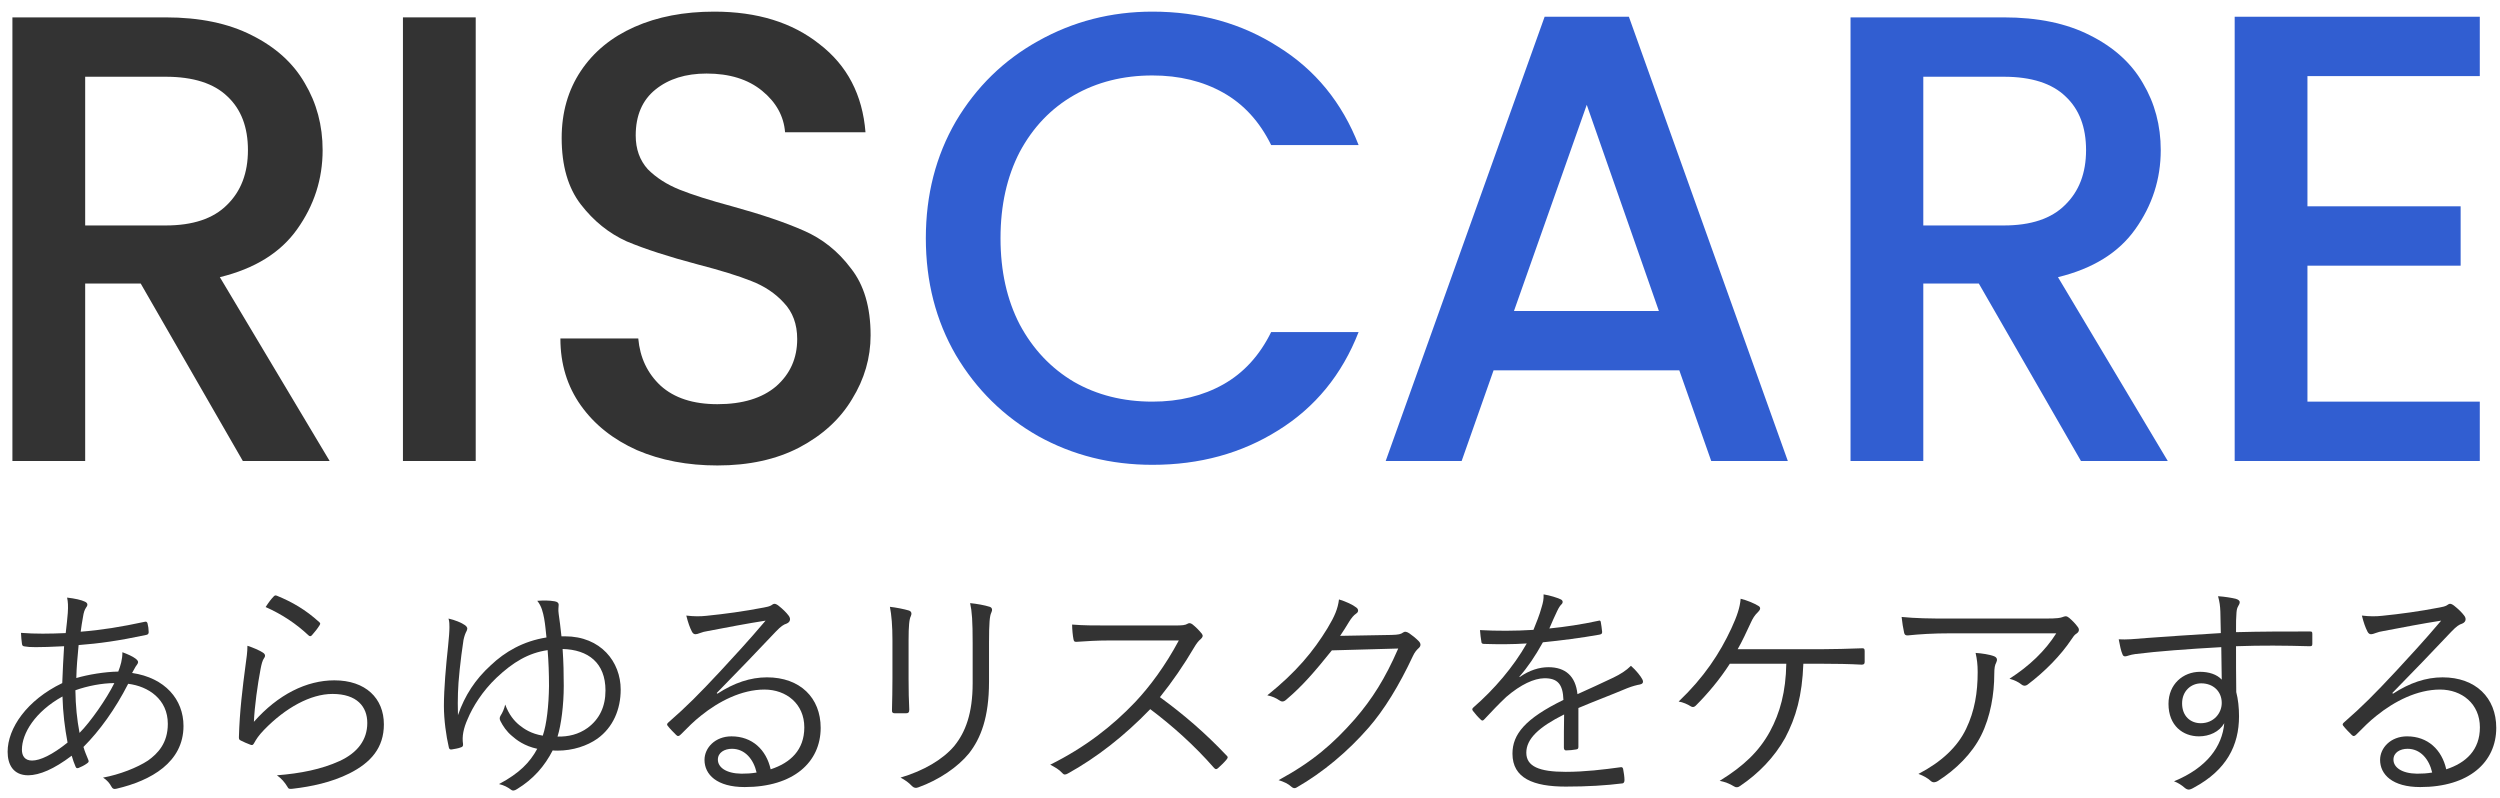
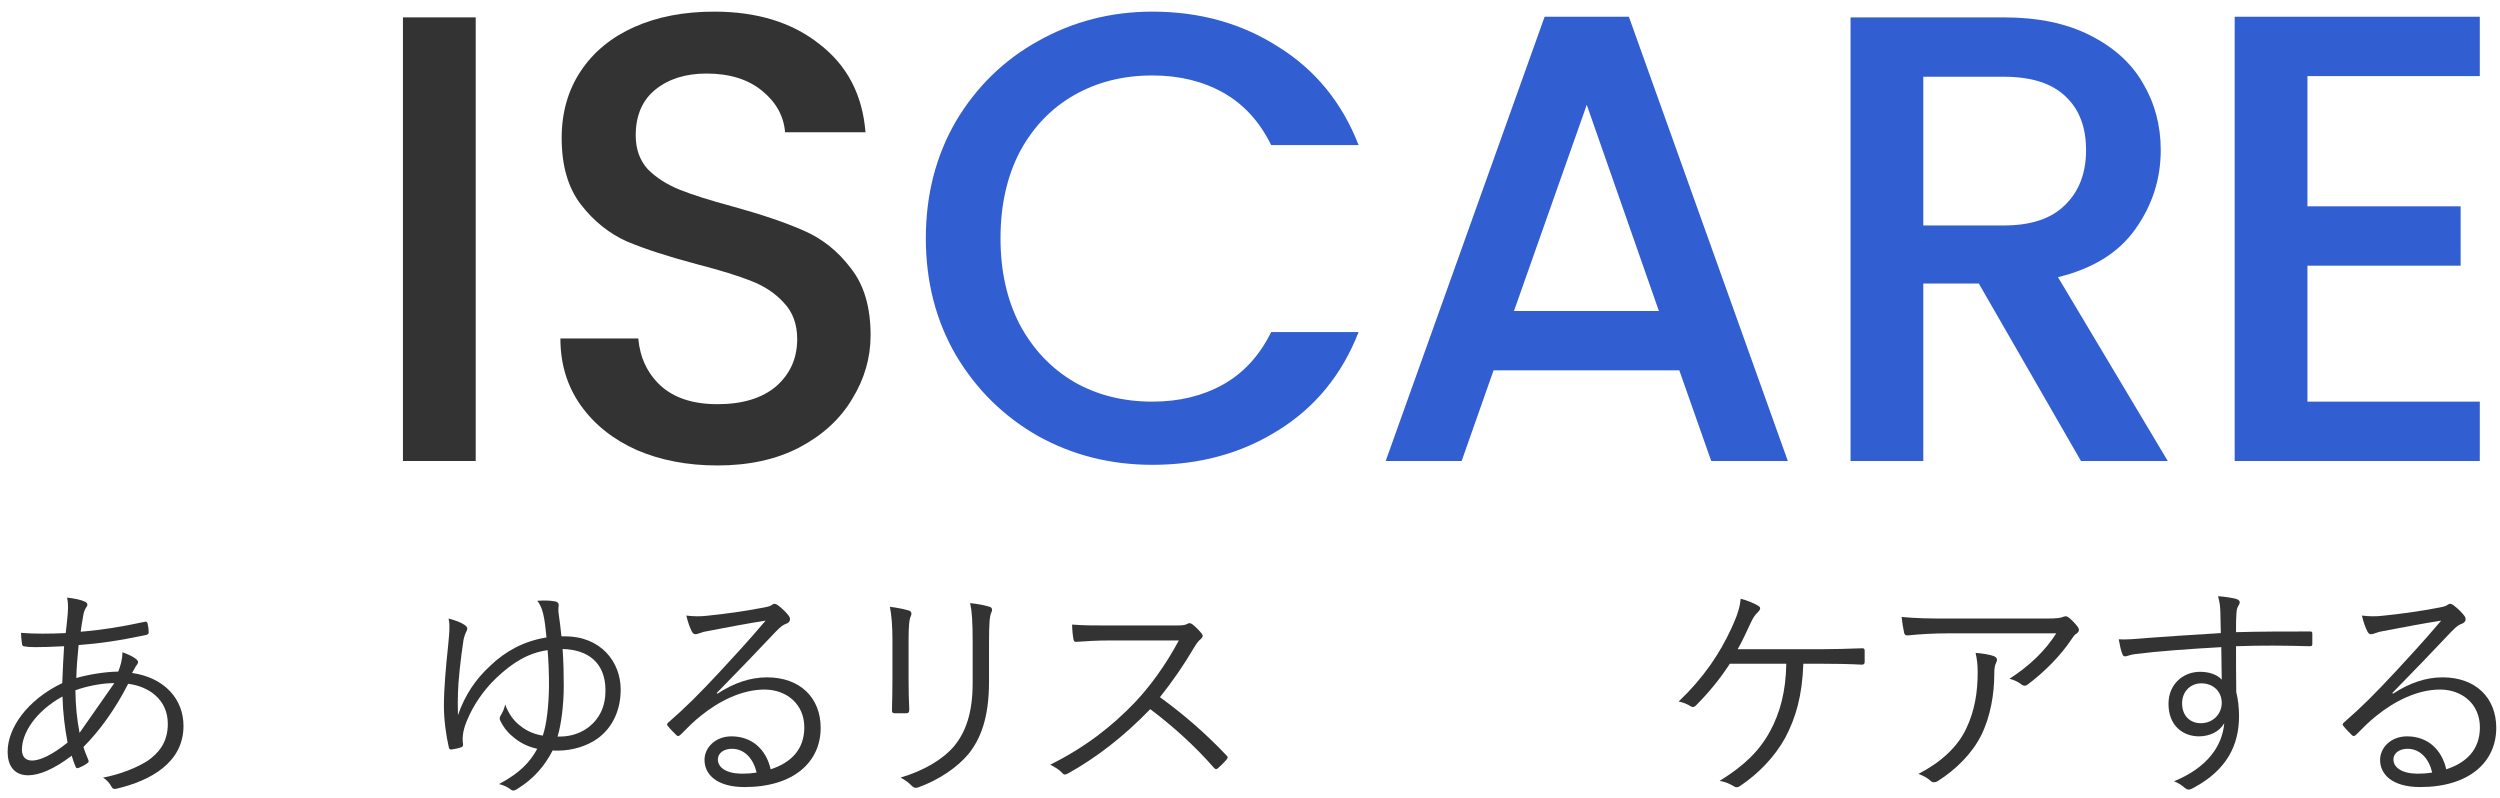
<svg xmlns="http://www.w3.org/2000/svg" width="141" height="45" viewBox="0 0 141 45" fill="none">
-   <path d="M13.696 26L7.936 15.992H4.804V26H0.7V0.98H9.34C11.26 0.98 12.88 1.316 14.2 1.988C15.544 2.66 16.54 3.56 17.188 4.688C17.86 5.816 18.196 7.076 18.196 8.468C18.196 10.1 17.716 11.588 16.756 12.932C15.82 14.252 14.368 15.152 12.4 15.632L18.592 26H13.696ZM4.804 12.716H9.34C10.876 12.716 12.028 12.332 12.796 11.564C13.588 10.796 13.984 9.764 13.984 8.468C13.984 7.172 13.6 6.164 12.832 5.444C12.064 4.7 10.9 4.328 9.34 4.328H4.804V12.716Z" fill="#333333" />
  <path d="M26.83 0.98V26H22.726V0.98H26.83Z" fill="#333333" />
  <path d="M40.462 26.252C38.782 26.252 37.27 25.964 35.926 25.388C34.582 24.788 33.526 23.948 32.758 22.868C31.99 21.788 31.606 20.528 31.606 19.088H35.998C36.094 20.168 36.514 21.056 37.258 21.752C38.026 22.448 39.094 22.796 40.462 22.796C41.878 22.796 42.982 22.46 43.774 21.788C44.566 21.092 44.962 20.204 44.962 19.124C44.962 18.284 44.71 17.6 44.206 17.072C43.726 16.544 43.114 16.136 42.37 15.848C41.65 15.56 40.642 15.248 39.346 14.912C37.714 14.48 36.382 14.048 35.35 13.616C34.342 13.16 33.478 12.464 32.758 11.528C32.038 10.592 31.678 9.344 31.678 7.784C31.678 6.344 32.038 5.084 32.758 4.004C33.478 2.924 34.486 2.096 35.782 1.52C37.078 0.944 38.578 0.656 40.282 0.656C42.706 0.656 44.686 1.268 46.222 2.492C47.782 3.692 48.646 5.348 48.814 7.46H44.278C44.206 6.548 43.774 5.768 42.982 5.12C42.19 4.472 41.146 4.148 39.85 4.148C38.674 4.148 37.714 4.448 36.97 5.048C36.226 5.648 35.854 6.512 35.854 7.64C35.854 8.408 36.082 9.044 36.538 9.548C37.018 10.028 37.618 10.412 38.338 10.7C39.058 10.988 40.042 11.3 41.29 11.636C42.946 12.092 44.29 12.548 45.322 13.004C46.378 13.46 47.266 14.168 47.986 15.128C48.73 16.064 49.102 17.324 49.102 18.908C49.102 20.18 48.754 21.38 48.058 22.508C47.386 23.636 46.39 24.548 45.07 25.244C43.774 25.916 42.238 26.252 40.462 26.252Z" fill="#333333" />
  <path d="M52.217 13.436C52.217 10.988 52.781 8.792 53.909 6.848C55.061 4.904 56.609 3.392 58.553 2.312C60.521 1.208 62.669 0.656 64.997 0.656C67.661 0.656 70.025 1.316 72.089 2.636C74.177 3.932 75.689 5.78 76.625 8.18H71.693C71.045 6.86 70.145 5.876 68.993 5.228C67.841 4.58 66.509 4.256 64.997 4.256C63.341 4.256 61.865 4.628 60.569 5.372C59.273 6.116 58.253 7.184 57.509 8.576C56.789 9.968 56.429 11.588 56.429 13.436C56.429 15.284 56.789 16.904 57.509 18.296C58.253 19.688 59.273 20.768 60.569 21.536C61.865 22.28 63.341 22.652 64.997 22.652C66.509 22.652 67.841 22.328 68.993 21.68C70.145 21.032 71.045 20.048 71.693 18.728H76.625C75.689 21.128 74.177 22.976 72.089 24.272C70.025 25.568 67.661 26.216 64.997 26.216C62.645 26.216 60.497 25.676 58.553 24.596C56.609 23.492 55.061 21.968 53.909 20.024C52.781 18.08 52.217 15.884 52.217 13.436Z" fill="#315ED1" />
  <path d="M94.713 20.888H84.237L82.437 26H78.153L87.117 0.944H91.869L100.833 26H96.513L94.713 20.888ZM93.561 17.54L89.493 5.912L85.388 17.54H93.561Z" fill="#315ED1" />
  <path d="M117.366 26L111.606 15.992H108.474V26H104.37V0.98H113.01C114.93 0.98 116.55 1.316 117.87 1.988C119.214 2.66 120.21 3.56 120.858 4.688C121.53 5.816 121.866 7.076 121.866 8.468C121.866 10.1 121.386 11.588 120.426 12.932C119.49 14.252 118.038 15.152 116.07 15.632L122.262 26H117.366ZM108.474 12.716H113.01C114.546 12.716 115.698 12.332 116.466 11.564C117.258 10.796 117.654 9.764 117.654 8.468C117.654 7.172 117.27 6.164 116.502 5.444C115.734 4.7 114.57 4.328 113.01 4.328H108.474V12.716Z" fill="#315ED1" />
  <path d="M130.14 4.292V11.636H138.78V14.984H130.14V22.652H139.86V26H126.036V0.944H139.86V4.292H130.14Z" fill="#315ED1" />
-   <path d="M3.784 33.704C3.836 33.938 3.849 34.185 3.823 34.575C3.797 34.913 3.758 35.251 3.706 35.706C2.796 35.745 2.003 35.758 1.184 35.693C1.197 35.927 1.21 36.135 1.236 36.291C1.249 36.421 1.288 36.447 1.405 36.46C1.535 36.486 1.73 36.499 2.016 36.499C2.367 36.499 2.874 36.486 3.615 36.447C3.576 37.097 3.537 37.786 3.511 38.527C1.509 39.489 0.43 41.075 0.43 42.401C0.43 43.116 0.742 43.727 1.6 43.727C2.237 43.714 3.03 43.389 4.044 42.622C4.109 42.856 4.187 43.064 4.265 43.246C4.304 43.337 4.356 43.337 4.434 43.311C4.564 43.259 4.759 43.168 4.915 43.051C5.006 42.986 5.019 42.947 4.98 42.856C4.876 42.596 4.785 42.401 4.707 42.128C5.617 41.218 6.501 39.996 7.229 38.566C8.373 38.709 9.465 39.437 9.465 40.828C9.465 41.92 8.893 42.505 8.347 42.895C7.736 43.298 6.735 43.688 5.812 43.857C6.046 44 6.202 44.208 6.267 44.338C6.345 44.494 6.436 44.52 6.579 44.481C8.529 44.026 10.349 42.986 10.349 40.945C10.349 39.45 9.309 38.228 7.45 37.955C7.515 37.825 7.58 37.734 7.645 37.604C7.697 37.513 7.788 37.435 7.788 37.344C7.788 37.279 7.736 37.214 7.632 37.136C7.476 37.019 7.216 36.902 6.904 36.785C6.904 37.201 6.8 37.539 6.67 37.877C5.903 37.89 4.967 38.046 4.304 38.241C4.317 37.617 4.369 37.071 4.434 36.382C5.604 36.291 6.657 36.148 8.243 35.81C8.334 35.797 8.386 35.745 8.386 35.654C8.386 35.498 8.36 35.303 8.321 35.16C8.295 35.082 8.256 35.043 8.165 35.069C6.839 35.355 5.721 35.537 4.551 35.628C4.59 35.329 4.629 35.082 4.681 34.796C4.72 34.536 4.772 34.393 4.85 34.276C4.902 34.211 4.928 34.159 4.928 34.094C4.928 34.029 4.876 33.977 4.798 33.938C4.59 33.834 4.226 33.756 3.784 33.704ZM4.486 41.335C4.343 40.581 4.265 39.827 4.252 38.93C4.941 38.683 5.773 38.527 6.449 38.527C6.007 39.424 5.097 40.724 4.486 41.335ZM3.524 39.281C3.55 40.217 3.654 41.049 3.81 41.881C2.952 42.57 2.263 42.895 1.808 42.895C1.392 42.895 1.236 42.622 1.236 42.284C1.236 41.361 1.977 40.139 3.524 39.281Z" fill="#333333" />
-   <path d="M14.982 34.237C15.918 34.653 16.711 35.186 17.387 35.823C17.465 35.901 17.53 35.901 17.595 35.823C17.751 35.654 17.92 35.433 18.024 35.264C18.076 35.173 18.076 35.147 17.998 35.082C17.244 34.393 16.477 33.951 15.619 33.6C15.528 33.561 15.489 33.587 15.437 33.639C15.307 33.769 15.138 33.99 14.982 34.237ZM13.955 36.421C13.955 36.785 13.903 37.123 13.851 37.5C13.682 38.774 13.513 40.126 13.474 41.582C13.474 41.699 13.5 41.725 13.578 41.764C13.734 41.842 13.929 41.933 14.111 41.998C14.215 42.037 14.254 42.037 14.319 41.933C14.462 41.673 14.592 41.478 14.891 41.166C16.1 39.918 17.517 39.138 18.752 39.138C20.13 39.138 20.715 39.853 20.715 40.776C20.715 41.725 20.169 42.453 19.155 42.921C18.128 43.389 16.945 43.623 15.619 43.727C15.879 43.909 16.061 44.13 16.204 44.364C16.269 44.507 16.334 44.507 16.542 44.481C17.543 44.364 18.687 44.13 19.701 43.623C20.923 43.012 21.651 42.167 21.651 40.854C21.651 39.385 20.624 38.371 18.856 38.371C17.296 38.371 15.684 39.164 14.319 40.711C14.358 39.84 14.527 38.618 14.696 37.734C14.748 37.461 14.8 37.253 14.891 37.123C14.982 37.006 14.969 36.889 14.813 36.798C14.631 36.681 14.28 36.525 13.955 36.421Z" fill="#333333" />
+   <path d="M3.784 33.704C3.836 33.938 3.849 34.185 3.823 34.575C3.797 34.913 3.758 35.251 3.706 35.706C2.796 35.745 2.003 35.758 1.184 35.693C1.197 35.927 1.21 36.135 1.236 36.291C1.249 36.421 1.288 36.447 1.405 36.46C1.535 36.486 1.73 36.499 2.016 36.499C2.367 36.499 2.874 36.486 3.615 36.447C3.576 37.097 3.537 37.786 3.511 38.527C1.509 39.489 0.43 41.075 0.43 42.401C0.43 43.116 0.742 43.727 1.6 43.727C2.237 43.714 3.03 43.389 4.044 42.622C4.109 42.856 4.187 43.064 4.265 43.246C4.304 43.337 4.356 43.337 4.434 43.311C4.564 43.259 4.759 43.168 4.915 43.051C5.006 42.986 5.019 42.947 4.98 42.856C4.876 42.596 4.785 42.401 4.707 42.128C5.617 41.218 6.501 39.996 7.229 38.566C8.373 38.709 9.465 39.437 9.465 40.828C9.465 41.92 8.893 42.505 8.347 42.895C7.736 43.298 6.735 43.688 5.812 43.857C6.046 44 6.202 44.208 6.267 44.338C6.345 44.494 6.436 44.52 6.579 44.481C8.529 44.026 10.349 42.986 10.349 40.945C10.349 39.45 9.309 38.228 7.45 37.955C7.515 37.825 7.58 37.734 7.645 37.604C7.697 37.513 7.788 37.435 7.788 37.344C7.788 37.279 7.736 37.214 7.632 37.136C7.476 37.019 7.216 36.902 6.904 36.785C6.904 37.201 6.8 37.539 6.67 37.877C5.903 37.89 4.967 38.046 4.304 38.241C4.317 37.617 4.369 37.071 4.434 36.382C5.604 36.291 6.657 36.148 8.243 35.81C8.334 35.797 8.386 35.745 8.386 35.654C8.386 35.498 8.36 35.303 8.321 35.16C8.295 35.082 8.256 35.043 8.165 35.069C6.839 35.355 5.721 35.537 4.551 35.628C4.59 35.329 4.629 35.082 4.681 34.796C4.72 34.536 4.772 34.393 4.85 34.276C4.902 34.211 4.928 34.159 4.928 34.094C4.928 34.029 4.876 33.977 4.798 33.938C4.59 33.834 4.226 33.756 3.784 33.704ZM4.486 41.335C4.343 40.581 4.265 39.827 4.252 38.93C4.941 38.683 5.773 38.527 6.449 38.527ZM3.524 39.281C3.55 40.217 3.654 41.049 3.81 41.881C2.952 42.57 2.263 42.895 1.808 42.895C1.392 42.895 1.236 42.622 1.236 42.284C1.236 41.361 1.977 40.139 3.524 39.281Z" fill="#333333" />
  <path d="M30.821 35.953C29.508 36.161 28.481 36.759 27.675 37.526C26.804 38.319 26.219 39.216 25.829 40.334C25.816 39.788 25.816 39.502 25.829 39.086C25.842 38.449 25.972 37.201 26.141 36.096C26.193 35.849 26.258 35.693 26.323 35.576C26.388 35.433 26.349 35.355 26.232 35.264C26.037 35.121 25.647 34.965 25.296 34.887C25.348 35.069 25.348 35.212 25.348 35.368C25.348 35.628 25.322 35.927 25.27 36.46C25.153 37.526 25.036 38.852 25.036 39.814C25.036 40.607 25.166 41.517 25.309 42.128C25.322 42.232 25.374 42.284 25.465 42.271C25.621 42.245 25.868 42.206 25.985 42.154C26.089 42.128 26.128 42.076 26.115 41.959C26.05 41.53 26.141 41.075 26.375 40.555C26.661 39.866 27.207 38.982 28 38.228C28.936 37.344 29.807 36.824 30.886 36.668C30.938 37.305 30.964 37.981 30.964 38.696C30.951 39.775 30.834 40.854 30.613 41.491C29.963 41.387 29.56 41.114 29.287 40.893C29.001 40.659 28.702 40.308 28.494 39.736C28.442 39.97 28.338 40.204 28.234 40.36C28.169 40.477 28.169 40.542 28.221 40.659C28.364 40.945 28.572 41.257 28.871 41.504C29.118 41.725 29.573 42.076 30.301 42.232C29.885 42.999 29.3 43.61 28.143 44.221C28.429 44.286 28.637 44.403 28.793 44.52C28.897 44.611 29.001 44.611 29.157 44.507C30.093 43.935 30.717 43.207 31.172 42.323C31.263 42.336 31.341 42.336 31.445 42.336C32.316 42.336 33.122 42.063 33.694 41.66C34.578 41.023 35.007 40.009 35.007 38.891C35.007 37.331 33.889 35.888 31.861 35.888C31.796 35.888 31.731 35.888 31.666 35.888C31.614 35.381 31.562 34.991 31.51 34.627C31.471 34.38 31.51 34.224 31.51 34.107C31.51 34.003 31.432 33.938 31.276 33.912C30.977 33.86 30.652 33.86 30.301 33.886C30.548 34.185 30.626 34.549 30.691 34.887C30.756 35.238 30.782 35.615 30.821 35.953ZM31.445 41.543C31.653 40.88 31.796 39.749 31.796 38.683C31.796 38.007 31.783 37.344 31.731 36.603C33.174 36.642 34.149 37.383 34.149 38.943C34.149 39.853 33.811 40.555 33.148 41.049C32.628 41.426 32.043 41.556 31.445 41.543Z" fill="#333333" />
  <path d="M40.423 39.086C41.723 37.76 42.594 36.85 43.751 35.628C44.05 35.316 44.193 35.225 44.362 35.173C44.492 35.121 44.557 35.03 44.557 34.926C44.557 34.861 44.531 34.783 44.466 34.705C44.349 34.549 44.154 34.354 43.907 34.159C43.803 34.081 43.738 34.055 43.673 34.055C43.621 34.055 43.543 34.107 43.491 34.146C43.4 34.198 43.244 34.237 43.088 34.263C41.944 34.484 40.878 34.627 39.851 34.731C39.5 34.77 39.136 34.77 38.707 34.718C38.811 35.134 38.902 35.381 39.019 35.615C39.071 35.719 39.136 35.771 39.227 35.771C39.279 35.771 39.383 35.745 39.474 35.706C39.604 35.654 39.76 35.615 39.929 35.589C41.086 35.368 42.1 35.173 43.179 35.004C42.178 36.187 41.398 37.019 40.644 37.838C39.396 39.177 38.733 39.84 37.706 40.737C37.615 40.815 37.602 40.867 37.654 40.932C37.784 41.101 37.979 41.296 38.135 41.452C38.226 41.543 38.291 41.53 38.395 41.426C38.785 41.036 39.123 40.685 39.539 40.36C40.54 39.554 41.827 38.891 43.114 38.891C44.349 38.891 45.363 39.697 45.363 41.023C45.363 42.297 44.583 43.025 43.465 43.389C43.218 42.284 42.425 41.53 41.255 41.53C40.332 41.53 39.734 42.18 39.734 42.856C39.734 43.688 40.436 44.39 41.996 44.39C44.752 44.39 46.286 42.986 46.286 41.049C46.286 39.359 45.129 38.202 43.257 38.202C42.321 38.202 41.398 38.514 40.462 39.125L40.423 39.086ZM42.672 43.571C42.373 43.623 42.1 43.636 41.814 43.636C40.943 43.623 40.488 43.272 40.488 42.843C40.488 42.44 40.865 42.232 41.281 42.232C42.022 42.232 42.503 42.83 42.672 43.571Z" fill="#333333" />
  <path d="M50.334 38.254C50.334 38.891 50.321 39.476 50.308 40.035C50.295 40.178 50.347 40.23 50.477 40.23C50.672 40.23 50.893 40.23 51.088 40.23C51.231 40.23 51.283 40.178 51.283 40.022C51.257 39.463 51.244 38.982 51.244 38.306V36.109C51.244 35.29 51.283 34.913 51.374 34.744C51.426 34.627 51.426 34.484 51.257 34.432C50.997 34.354 50.542 34.263 50.191 34.224C50.282 34.692 50.334 35.29 50.334 36.109V38.254ZM55.781 36.252C55.781 35.121 55.82 34.731 55.911 34.549C55.976 34.419 55.976 34.276 55.82 34.224C55.534 34.133 55.105 34.055 54.715 34.016C54.819 34.484 54.858 35.017 54.858 36.291V38.527C54.858 40.23 54.455 41.296 53.818 42.076C53.194 42.817 52.115 43.467 50.789 43.857C51.062 44 51.257 44.143 51.439 44.338C51.569 44.455 51.66 44.455 51.803 44.403C52.96 43.987 54.026 43.259 54.65 42.492C55.313 41.647 55.781 40.464 55.781 38.449V36.252Z" fill="#333333" />
  <path d="M62.482 35.277C61.676 35.277 61.104 35.277 60.467 35.225C60.467 35.485 60.506 35.875 60.545 36.057C60.571 36.161 60.584 36.2 60.701 36.2C61.286 36.161 61.845 36.122 62.573 36.122H66.486C65.719 37.552 64.861 38.709 64.016 39.606C62.729 40.958 61.195 42.154 59.232 43.129C59.505 43.272 59.739 43.402 59.908 43.597C60.012 43.714 60.09 43.701 60.233 43.623C61.832 42.739 63.392 41.53 64.874 39.996C66.135 40.945 67.37 42.05 68.462 43.298C68.553 43.402 68.605 43.402 68.696 43.324C68.852 43.181 69.021 43.025 69.164 42.856C69.268 42.726 69.268 42.687 69.151 42.583C67.968 41.335 66.759 40.295 65.42 39.32C66.109 38.462 66.772 37.5 67.344 36.525C67.474 36.304 67.591 36.148 67.721 36.044C67.838 35.94 67.864 35.849 67.786 35.745C67.63 35.55 67.435 35.355 67.253 35.212C67.162 35.147 67.071 35.121 66.993 35.173C66.837 35.264 66.694 35.277 66.252 35.277H62.482Z" fill="#333333" />
-   <path d="M75.584 35.862C75.766 35.602 75.909 35.355 76.104 35.043C76.208 34.874 76.351 34.692 76.494 34.601C76.637 34.51 76.624 34.354 76.494 34.263C76.299 34.107 75.909 33.925 75.519 33.808C75.454 34.328 75.285 34.744 74.869 35.433C74.076 36.733 73.114 37.903 71.476 39.216C71.749 39.268 71.996 39.385 72.139 39.489C72.282 39.593 72.399 39.593 72.542 39.463C73.465 38.683 74.154 37.877 75.116 36.681L78.86 36.577C78.119 38.28 77.391 39.424 76.416 40.555C75.181 41.959 74.024 42.96 72.113 44C72.412 44.091 72.659 44.208 72.841 44.377C72.932 44.455 73.023 44.481 73.127 44.416C74.622 43.558 76.013 42.388 77.183 41.049C78.067 40.035 78.899 38.683 79.692 36.993C79.796 36.772 79.9 36.655 80.03 36.538C80.134 36.434 80.16 36.304 80.004 36.148C79.848 35.992 79.64 35.823 79.484 35.719C79.341 35.628 79.237 35.602 79.146 35.667C79.003 35.771 78.886 35.797 78.496 35.81L75.584 35.862Z" fill="#333333" />
-   <path d="M85.694 38.163C86.162 37.63 86.578 37.019 87.019 36.226C88.059 36.122 89.165 35.979 90.192 35.797C90.335 35.771 90.361 35.732 90.361 35.641C90.347 35.433 90.308 35.251 90.282 35.069C90.257 34.991 90.231 34.991 90.126 35.017C89.23 35.212 88.293 35.355 87.383 35.446C87.552 35.056 87.669 34.783 87.826 34.458C87.93 34.237 88.007 34.146 88.059 34.094C88.163 34.003 88.163 33.873 88.034 33.808C87.812 33.704 87.436 33.587 87.058 33.522C87.072 33.808 87.019 34.003 86.954 34.224C86.825 34.705 86.642 35.134 86.487 35.524C85.433 35.589 84.419 35.589 83.471 35.537C83.484 35.745 83.522 36.031 83.549 36.187C83.549 36.265 83.588 36.317 83.692 36.317C84.51 36.343 85.303 36.343 86.109 36.291C85.356 37.617 84.276 38.878 83.094 39.905C83.016 39.983 83.028 40.009 83.067 40.087C83.171 40.23 83.392 40.477 83.522 40.594C83.588 40.659 83.639 40.659 83.718 40.568C84.172 40.087 84.484 39.749 84.953 39.307C85.784 38.592 86.525 38.267 87.085 38.254C87.852 38.241 88.15 38.592 88.177 39.476C86.019 40.529 85.303 41.413 85.303 42.505C85.303 43.896 86.487 44.364 88.306 44.364C89.528 44.364 90.594 44.299 91.517 44.182C91.57 44.169 91.621 44.117 91.621 44C91.621 43.818 91.582 43.558 91.543 43.363C91.517 43.272 91.466 43.259 91.4 43.272C90.451 43.402 89.385 43.532 88.306 43.532C86.799 43.532 86.084 43.22 86.084 42.453C86.084 41.673 86.785 41.01 88.216 40.295C88.203 40.958 88.203 41.595 88.203 42.167C88.203 42.258 88.242 42.323 88.32 42.323C88.489 42.323 88.749 42.297 88.879 42.271C88.996 42.258 89.022 42.219 89.022 42.115C89.022 41.452 89.022 40.724 89.022 39.931C89.971 39.528 90.79 39.229 91.778 38.813C92.076 38.696 92.337 38.631 92.493 38.605C92.623 38.579 92.727 38.501 92.623 38.306C92.544 38.15 92.284 37.812 91.986 37.552C91.713 37.825 91.374 38.033 90.998 38.215C90.347 38.527 89.606 38.865 88.969 39.151C88.865 38.137 88.293 37.63 87.332 37.63C86.825 37.63 86.252 37.799 85.707 38.189L85.694 38.163Z" fill="#333333" />
  <path d="M102.736 37.435C103.516 37.435 104.322 37.448 104.998 37.487C105.128 37.487 105.167 37.435 105.167 37.331C105.167 37.136 105.167 36.915 105.167 36.72C105.167 36.59 105.128 36.551 104.985 36.564C104.192 36.59 103.464 36.616 102.671 36.616H98.004C98.251 36.187 98.498 35.654 98.745 35.121C98.849 34.887 98.966 34.692 99.161 34.51C99.278 34.393 99.33 34.263 99.174 34.172C98.914 34.016 98.537 33.86 98.173 33.769C98.134 34.263 97.965 34.757 97.653 35.433C96.99 36.863 96.106 38.202 94.676 39.567C94.923 39.606 95.183 39.723 95.365 39.84C95.456 39.905 95.56 39.879 95.638 39.801C96.327 39.112 97.003 38.306 97.562 37.435H100.747C100.721 39.008 100.396 40.204 99.824 41.257C99.213 42.375 98.342 43.207 96.99 44.039C97.263 44.091 97.575 44.208 97.796 44.351C97.913 44.429 98.03 44.416 98.147 44.325C99.187 43.623 100.071 42.713 100.682 41.621C101.293 40.464 101.644 39.229 101.709 37.435H102.736Z" fill="#333333" />
  <path d="M115.974 35.719C115.35 36.707 114.453 37.565 113.335 38.28C113.608 38.358 113.816 38.449 114.011 38.605C114.115 38.696 114.245 38.696 114.349 38.618C115.35 37.864 116.234 36.954 116.832 36.057C116.91 35.94 117.001 35.797 117.118 35.732C117.274 35.628 117.287 35.485 117.183 35.355C117.04 35.16 116.884 35.004 116.702 34.848C116.637 34.796 116.572 34.757 116.507 34.757C116.455 34.757 116.377 34.783 116.312 34.809C116.195 34.848 116.065 34.887 115.337 34.887H109.929C108.811 34.887 108.044 34.874 107.251 34.796C107.277 35.069 107.342 35.472 107.394 35.693C107.42 35.797 107.472 35.849 107.615 35.836C108.239 35.771 109.006 35.719 110.033 35.719H115.974ZM108.2 43.649C108.486 43.753 108.72 43.883 108.902 44.052C109.019 44.156 109.162 44.13 109.292 44.052C110.319 43.402 111.229 42.492 111.736 41.478C112.269 40.412 112.477 39.125 112.477 38.02C112.477 37.656 112.516 37.5 112.581 37.383C112.659 37.227 112.659 37.084 112.451 37.006C112.204 36.915 111.801 36.85 111.424 36.824C111.502 37.175 111.541 37.474 111.541 37.903C111.541 39.06 111.372 40.1 110.891 41.101C110.397 42.141 109.474 42.986 108.2 43.649Z" fill="#333333" />
  <path d="M125.254 35.706C123.525 35.81 122.186 35.901 121.133 35.979C120.366 36.044 119.937 36.083 119.495 36.057C119.56 36.408 119.625 36.72 119.703 36.889C119.729 36.98 119.781 37.019 119.859 37.019C119.963 37.019 120.119 36.928 120.431 36.889C121.666 36.733 123.421 36.603 125.28 36.499C125.293 37.11 125.293 37.695 125.306 38.332C125.033 38.033 124.578 37.89 124.084 37.89C123.122 37.89 122.303 38.592 122.303 39.697C122.303 40.932 123.122 41.53 124.019 41.53C124.604 41.53 125.163 41.283 125.449 40.789C125.332 42.102 124.474 43.298 122.615 44.065C122.836 44.143 123.07 44.299 123.213 44.429C123.291 44.494 123.369 44.533 123.447 44.533C123.512 44.533 123.616 44.494 123.746 44.416C125.579 43.428 126.281 42.037 126.281 40.399C126.281 39.905 126.229 39.437 126.125 39.034C126.112 38.163 126.112 37.266 126.112 36.447C127.581 36.395 128.855 36.408 130.246 36.447C130.376 36.447 130.415 36.434 130.415 36.317C130.415 36.135 130.415 35.927 130.415 35.758C130.415 35.628 130.389 35.615 130.272 35.615C128.829 35.615 127.555 35.615 126.112 35.654C126.112 35.082 126.112 34.835 126.138 34.549C126.151 34.38 126.177 34.289 126.229 34.198C126.281 34.107 126.32 34.042 126.32 33.964C126.32 33.873 126.229 33.808 126.086 33.769C125.865 33.717 125.488 33.652 125.098 33.626C125.189 33.964 125.215 34.172 125.228 34.497C125.241 34.913 125.241 35.173 125.254 35.706ZM124.149 38.54C124.825 38.54 125.306 38.995 125.306 39.645C125.306 40.23 124.851 40.789 124.123 40.789C123.538 40.789 123.07 40.386 123.07 39.671C123.07 38.969 123.577 38.54 124.149 38.54Z" fill="#333333" />
  <path d="M134.926 39.086C136.226 37.76 137.097 36.85 138.254 35.628C138.553 35.316 138.696 35.225 138.865 35.173C138.995 35.121 139.06 35.03 139.06 34.926C139.06 34.861 139.034 34.783 138.969 34.705C138.852 34.549 138.657 34.354 138.41 34.159C138.306 34.081 138.241 34.055 138.176 34.055C138.124 34.055 138.046 34.107 137.994 34.146C137.903 34.198 137.747 34.237 137.591 34.263C136.447 34.484 135.381 34.627 134.354 34.731C134.003 34.77 133.639 34.77 133.21 34.718C133.314 35.134 133.405 35.381 133.522 35.615C133.574 35.719 133.639 35.771 133.73 35.771C133.782 35.771 133.886 35.745 133.977 35.706C134.107 35.654 134.263 35.615 134.432 35.589C135.589 35.368 136.603 35.173 137.682 35.004C136.681 36.187 135.901 37.019 135.147 37.838C133.899 39.177 133.236 39.84 132.209 40.737C132.118 40.815 132.105 40.867 132.157 40.932C132.287 41.101 132.482 41.296 132.638 41.452C132.729 41.543 132.794 41.53 132.898 41.426C133.288 41.036 133.626 40.685 134.042 40.36C135.043 39.554 136.33 38.891 137.617 38.891C138.852 38.891 139.866 39.697 139.866 41.023C139.866 42.297 139.086 43.025 137.968 43.389C137.721 42.284 136.928 41.53 135.758 41.53C134.835 41.53 134.237 42.18 134.237 42.856C134.237 43.688 134.939 44.39 136.499 44.39C139.255 44.39 140.789 42.986 140.789 41.049C140.789 39.359 139.632 38.202 137.76 38.202C136.824 38.202 135.901 38.514 134.965 39.125L134.926 39.086ZM137.175 43.571C136.876 43.623 136.603 43.636 136.317 43.636C135.446 43.623 134.991 43.272 134.991 42.843C134.991 42.44 135.368 42.232 135.784 42.232C136.525 42.232 137.006 42.83 137.175 43.571Z" fill="#333333" />
</svg>